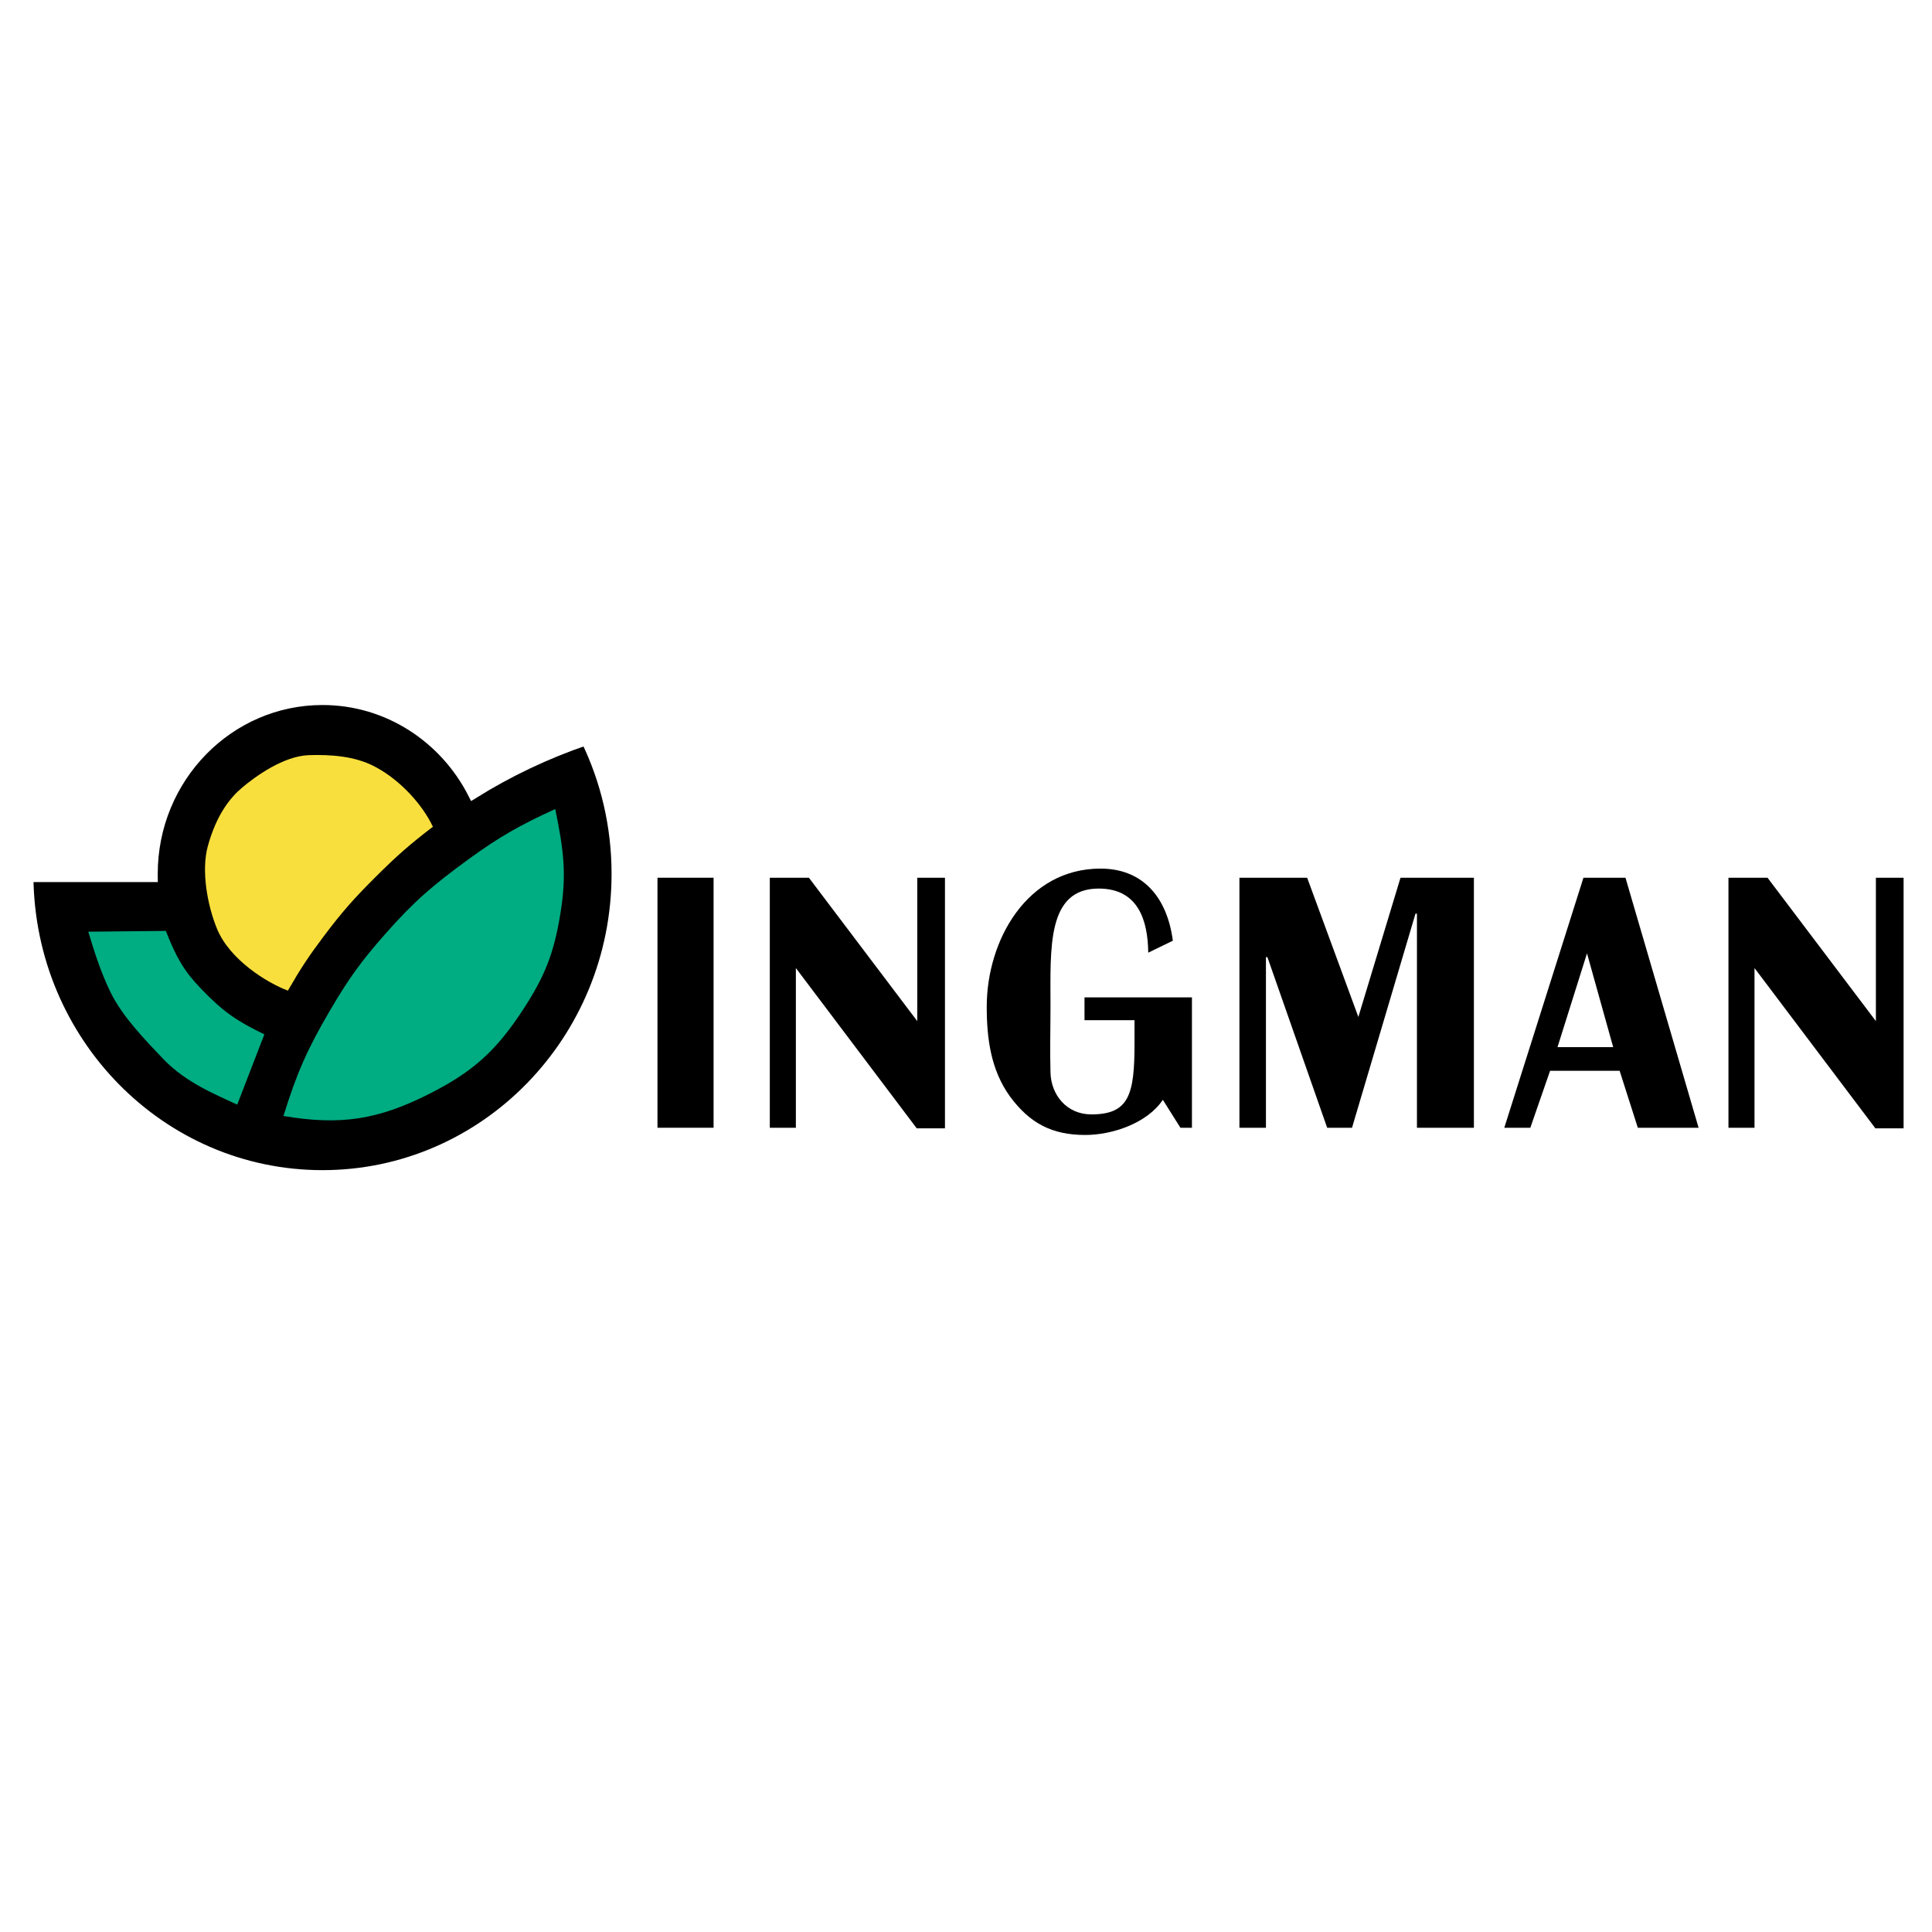
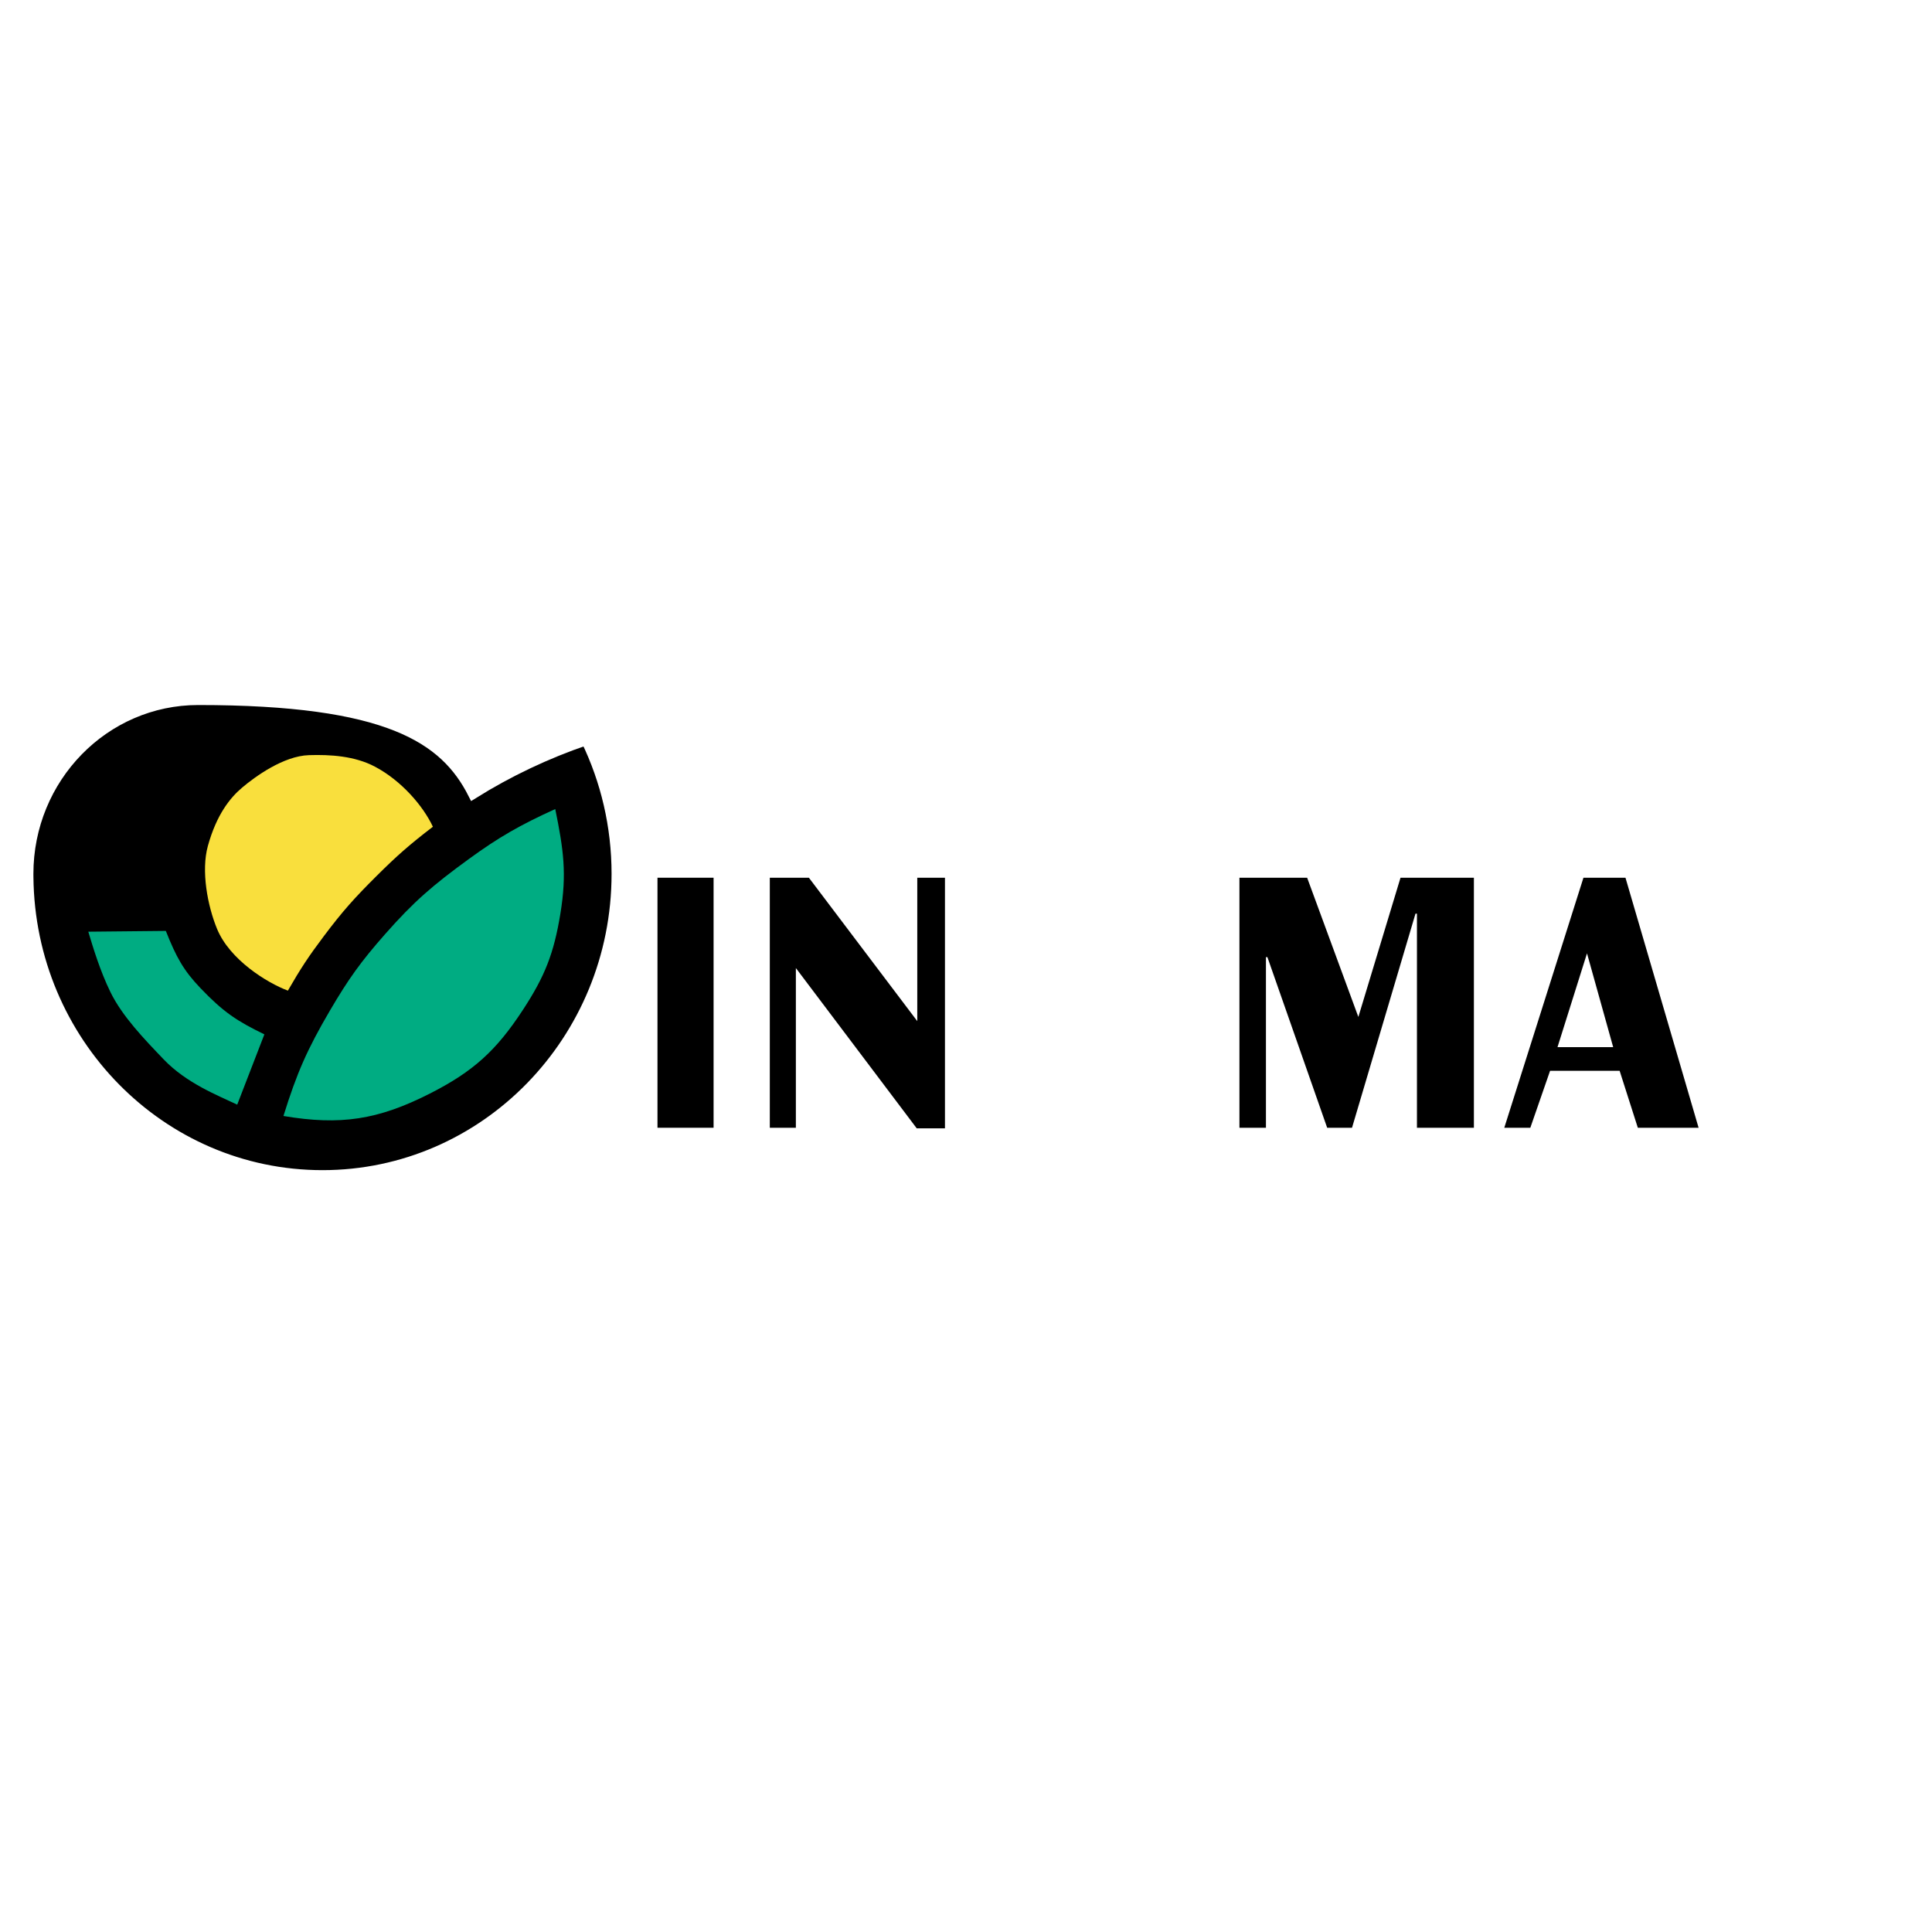
<svg xmlns="http://www.w3.org/2000/svg" version="1.0" id="Layer_1" x="0px" y="0px" width="192.756px" height="192.756px" viewBox="0 0 192.756 192.756" enable-background="new 0 0 192.756 192.756" xml:space="preserve">
  <g>
-     <polygon fill-rule="evenodd" clip-rule="evenodd" fill="#FFFFFF" points="0,0 192.756,0 192.756,192.756 0,192.756 0,0  " />
-     <path fill-rule="evenodd" clip-rule="evenodd" stroke="#FFFFFF" stroke-width="1" stroke-miterlimit="2.613" d="M47.2,79.209   c3.529-2.2,7.291-3.995,11.278-5.352c1.944,4.018,3.038,8.545,3.038,13.333c0,16.599-13.137,30.056-29.342,30.056   c-16.104,0-29.178-13.281-29.339-29.739l12.405-0.001c-0.001-0.104-0.003-0.21-0.003-0.316c0-9.582,7.583-17.35,16.937-17.35   C38.713,69.84,44.379,73.649,47.2,79.209L47.2,79.209z" />
+     <path fill-rule="evenodd" clip-rule="evenodd" stroke="#FFFFFF" stroke-width="1" stroke-miterlimit="2.613" d="M47.2,79.209   c3.529-2.2,7.291-3.995,11.278-5.352c1.944,4.018,3.038,8.545,3.038,13.333c0,16.599-13.137,30.056-29.342,30.056   c-16.104,0-29.178-13.281-29.339-29.739c-0.001-0.104-0.003-0.21-0.003-0.316c0-9.582,7.583-17.35,16.937-17.35   C38.713,69.84,44.379,73.649,47.2,79.209L47.2,79.209z" />
    <path fill-rule="evenodd" clip-rule="evenodd" d="M169.469,112.516l-7.295-24.945h-4.193l-7.898,24.945h2.598l1.971-5.684h6.938   l1.816,5.684H169.469L169.469,112.516z M160.947,104.473h-5.555l2.943-9.358L160.947,104.473L160.947,104.473z" />
    <polygon fill-rule="evenodd" clip-rule="evenodd" points="65.597,87.571 71.194,87.571 71.194,112.516 65.597,112.516    65.597,87.571  " />
    <polygon fill-rule="evenodd" clip-rule="evenodd" points="94.279,112.574 94.279,87.571 91.516,87.571 91.516,101.877    80.704,87.571 76.804,87.571 76.804,112.516 79.404,112.516 79.404,96.583 91.462,112.574 94.279,112.574  " />
-     <path fill-rule="evenodd" clip-rule="evenodd" d="M118.924,99.506h-10.723v2.281h4.99v2.357c0,5.1-0.564,7.039-4.309,7.039   c-2.453,0-4.01-1.939-4.074-4.156c-0.064-2.215,0-4.488,0-6.67c0-5.75-0.383-11.705,4.812-11.705c3.994,0,4.9,3.251,4.941,6.396   l2.455-1.193c-0.576-4.377-3.033-7.195-7.217-7.195c-7.326,0-11.352,7.135-11.352,13.789c0,3.215,0.426,6.303,2.303,8.926   c1.986,2.697,4.205,3.861,7.525,3.861c2.705,0,6.191-1.178,7.742-3.508l1.754,2.787h1.15V99.506L118.924,99.506z" />
    <polygon fill-rule="evenodd" clip-rule="evenodd" points="126.303,95.494 126.449,95.494 132.412,112.516 134.891,112.516    141.223,91.156 141.369,91.156 141.369,112.516 147.051,112.516 147.051,87.571 139.729,87.571 135.523,101.461 130.414,87.571    123.658,87.571 123.658,112.516 126.303,112.516 126.303,95.494  " />
-     <polygon fill-rule="evenodd" clip-rule="evenodd" points="189.922,112.574 189.922,87.571 187.158,87.571 187.158,101.877    176.346,87.571 172.449,87.571 172.449,112.516 175.047,112.516 175.047,96.583 187.107,112.574 189.922,112.574  " />
    <path fill-rule="evenodd" clip-rule="evenodd" fill="#00AC82" d="M8.81,92.955l7.734-0.078c1.035,2.61,1.766,3.942,3.448,5.7   c2.292,2.4,3.65,3.295,6.385,4.621l-2.71,7.014c-1.884-0.904-5.036-2.111-7.338-4.518c-1.956-2.043-4.121-4.291-5.3-6.691   C9.977,96.861,9.249,94.421,8.81,92.955L8.81,92.955z" />
    <path fill-rule="evenodd" clip-rule="evenodd" fill="#00AC82" d="M28.279,111.342c1.333-4.291,2.378-6.662,4.641-10.523   c1.851-3.156,3.071-4.859,5.479-7.595c2.91-3.305,4.792-4.909,8.376-7.519c2.985-2.172,5.093-3.384,8.623-4.986   c0.824,4.064,1.171,6.421,0.511,10.442c-0.65,3.967-1.544,6.239-3.731,9.583c-2.685,4.105-4.973,6.166-9.293,8.363   C37.726,111.727,33.963,112.303,28.279,111.342L28.279,111.342z" />
    <path fill-rule="evenodd" clip-rule="evenodd" fill="#F9DF3D" d="M28.723,98.836c1.274-2.214,2.07-3.422,3.602-5.457   c1.869-2.487,3.051-3.801,5.25-5.987c2.065-2.054,3.31-3.142,5.615-4.908c-0.975-2.079-3.131-4.587-5.769-5.987   c-2.028-1.08-4.481-1.223-6.592-1.156c-2.55,0.077-5.398,2.161-6.667,3.235c-1.192,1.006-2.55,2.673-3.424,5.831   c-0.685,2.476-0.038,5.959,0.925,8.286C22.929,95.755,26.632,98.053,28.723,98.836L28.723,98.836z" />
  </g>
</svg>